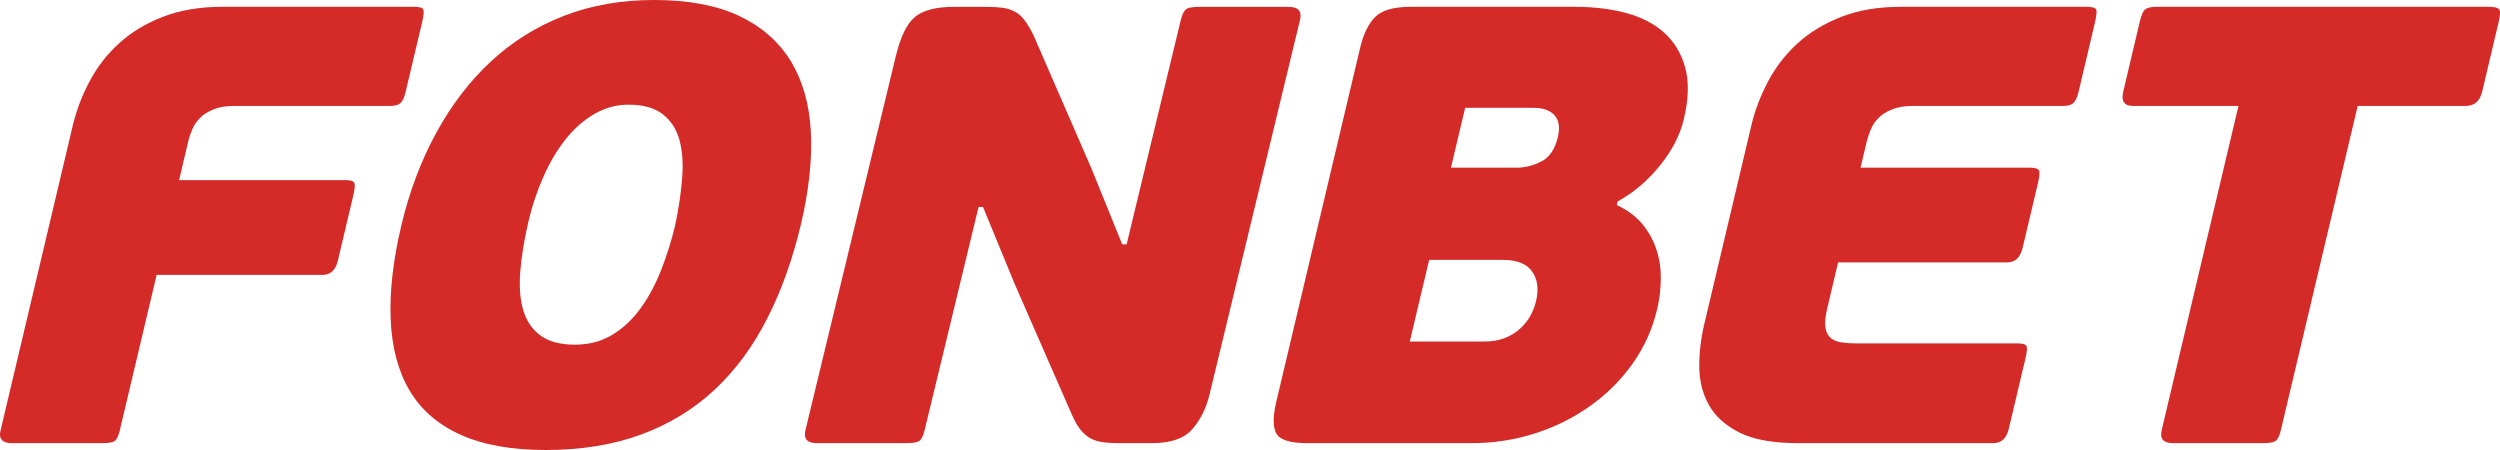
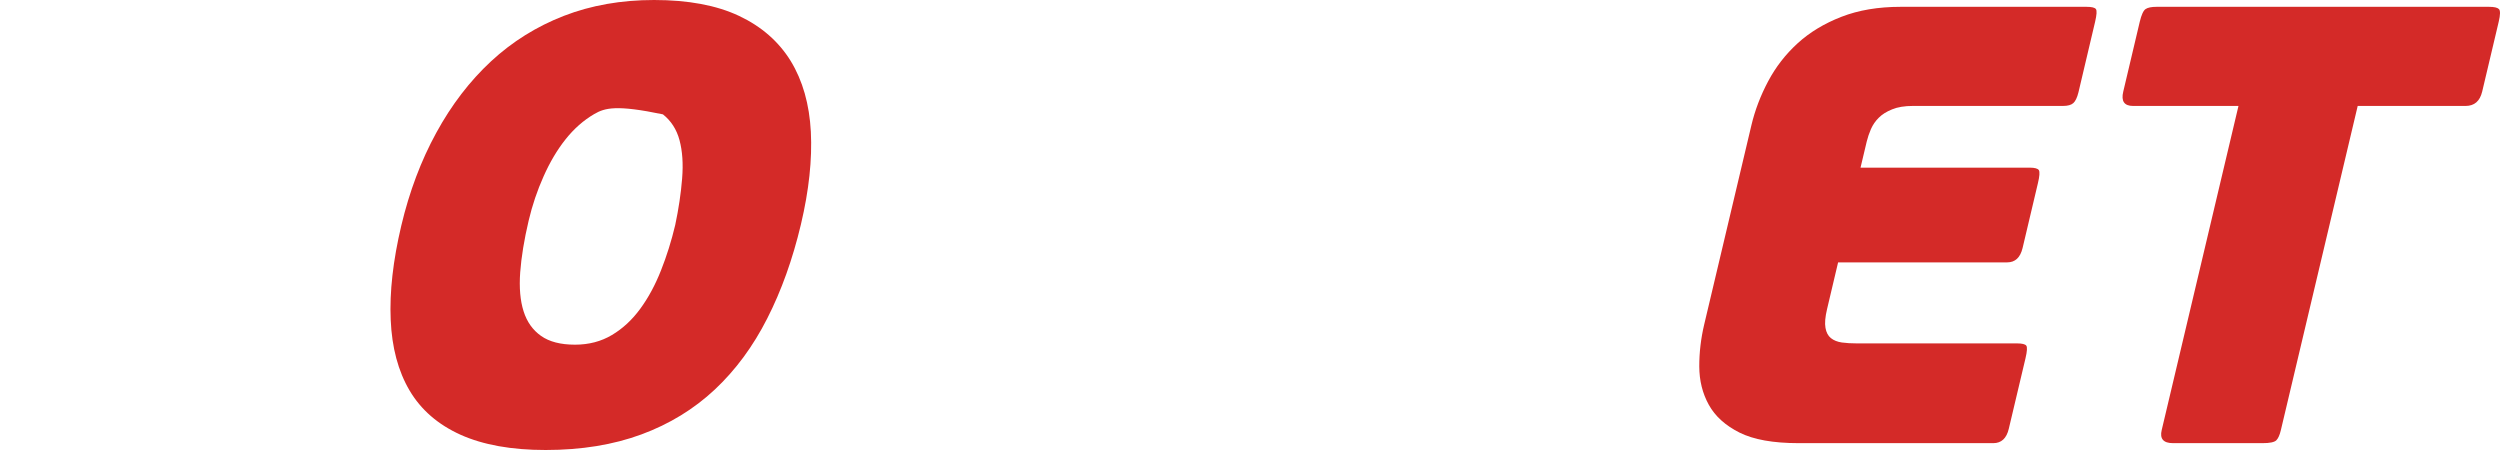
<svg xmlns="http://www.w3.org/2000/svg" width="100" height="18" viewBox="0 0 100 18" fill="none">
-   <path d="M4.606 17.626C4.532 17.693 4.352 17.726 4.064 17.726H0.482C0.096 17.726 -0.06 17.559 0.02 17.227L2.914 5.011C3.056 4.413 3.279 3.827 3.583 3.253C3.887 2.68 4.279 2.174 4.763 1.733C5.245 1.292 5.829 0.938 6.516 0.672C7.2 0.407 7.989 0.273 8.879 0.273H16.552C16.753 0.273 16.877 0.303 16.922 0.362C16.966 0.42 16.956 0.589 16.889 0.872L16.222 3.689C16.17 3.906 16.103 4.051 16.017 4.125C15.931 4.2 15.796 4.237 15.612 4.237H9.381C9.043 4.237 8.763 4.283 8.541 4.375C8.316 4.466 8.137 4.578 8.006 4.711C7.874 4.845 7.77 4.994 7.697 5.16C7.624 5.327 7.568 5.493 7.529 5.658L7.164 7.204H13.799C14.001 7.204 14.123 7.239 14.167 7.303C14.21 7.371 14.197 7.546 14.13 7.827L13.516 10.421C13.426 10.803 13.221 10.995 12.902 10.995H6.266L4.789 17.227C4.741 17.426 4.68 17.559 4.606 17.626Z" fill="#D42A28" />
-   <path d="M27.009 8.999C27.146 8.352 27.238 7.732 27.285 7.142C27.333 6.552 27.297 6.041 27.181 5.608C27.065 5.176 26.843 4.833 26.517 4.574C26.192 4.317 25.735 4.187 25.146 4.187C24.658 4.187 24.199 4.312 23.771 4.561C23.342 4.811 22.959 5.149 22.623 5.572C22.286 5.995 21.994 6.49 21.743 7.055C21.49 7.62 21.291 8.21 21.146 8.826C20.966 9.591 20.853 10.28 20.808 10.894C20.764 11.51 20.808 12.029 20.944 12.453C21.078 12.877 21.312 13.204 21.643 13.437C21.975 13.671 22.427 13.787 23 13.787C23.554 13.787 24.047 13.658 24.478 13.4C24.91 13.143 25.286 12.794 25.608 12.354C25.932 11.913 26.208 11.402 26.438 10.821C26.669 10.238 26.859 9.632 27.009 8.999ZM32.037 8.975C31.706 10.371 31.256 11.626 30.689 12.739C30.123 13.854 29.424 14.802 28.592 15.582C27.759 16.362 26.779 16.962 25.656 17.377C24.531 17.792 23.254 18 21.824 18C20.462 18 19.326 17.796 18.422 17.39C17.519 16.982 16.839 16.392 16.383 15.62C15.927 14.847 15.674 13.902 15.628 12.788C15.58 11.676 15.721 10.422 16.052 9.024C16.375 7.662 16.842 6.423 17.451 5.311C18.059 4.197 18.789 3.244 19.64 2.454C20.491 1.665 21.464 1.058 22.556 0.634C23.649 0.211 24.851 0 26.163 0C27.527 0 28.659 0.211 29.558 0.634C30.458 1.058 31.148 1.661 31.629 2.441C32.107 3.224 32.376 4.168 32.434 5.272C32.49 6.379 32.36 7.611 32.037 8.975Z" fill="#D42A28" />
-   <path d="M61.442 12.042C61.556 11.56 61.502 11.165 61.283 10.858C61.064 10.551 60.678 10.396 60.126 10.396H57.166L56.391 13.662H59.351C59.687 13.662 59.975 13.612 60.217 13.513C60.457 13.412 60.663 13.279 60.838 13.114C61.011 12.947 61.142 12.774 61.238 12.59C61.33 12.406 61.4 12.224 61.442 12.042ZM58.038 6.707H60.672C61.004 6.707 61.336 6.622 61.66 6.457C61.981 6.291 62.2 5.966 62.314 5.484C62.405 5.102 62.36 4.811 62.182 4.611C62.004 4.412 61.722 4.313 61.339 4.313H58.606L58.038 6.707ZM64.673 8.202C65.096 8.401 65.438 8.655 65.692 8.962C65.946 9.27 66.135 9.61 66.258 9.985C66.379 10.358 66.437 10.75 66.432 11.156C66.43 11.564 66.382 11.966 66.286 12.365C66.097 13.163 65.769 13.89 65.303 14.548C64.836 15.204 64.268 15.769 63.6 16.243C62.935 16.716 62.196 17.083 61.386 17.339C60.576 17.598 59.733 17.726 58.859 17.726H52.3C51.609 17.726 51.194 17.598 51.053 17.339C50.914 17.083 50.912 16.662 51.049 16.081L54.404 1.919C54.533 1.371 54.732 0.96 55 0.686C55.266 0.41 55.745 0.273 56.433 0.273H62.994C63.75 0.273 64.438 0.357 65.054 0.522C65.671 0.689 66.18 0.956 66.581 1.32C66.982 1.688 67.259 2.153 67.412 2.717C67.563 3.282 67.545 3.964 67.355 4.761C67.203 5.409 66.877 6.037 66.379 6.644C65.884 7.251 65.326 7.72 64.71 8.053L64.673 8.202Z" fill="#D42A28" />
+   <path d="M27.009 8.999C27.146 8.352 27.238 7.732 27.285 7.142C27.333 6.552 27.297 6.041 27.181 5.608C27.065 5.176 26.843 4.833 26.517 4.574C24.658 4.187 24.199 4.312 23.771 4.561C23.342 4.811 22.959 5.149 22.623 5.572C22.286 5.995 21.994 6.49 21.743 7.055C21.49 7.62 21.291 8.21 21.146 8.826C20.966 9.591 20.853 10.28 20.808 10.894C20.764 11.51 20.808 12.029 20.944 12.453C21.078 12.877 21.312 13.204 21.643 13.437C21.975 13.671 22.427 13.787 23 13.787C23.554 13.787 24.047 13.658 24.478 13.4C24.91 13.143 25.286 12.794 25.608 12.354C25.932 11.913 26.208 11.402 26.438 10.821C26.669 10.238 26.859 9.632 27.009 8.999ZM32.037 8.975C31.706 10.371 31.256 11.626 30.689 12.739C30.123 13.854 29.424 14.802 28.592 15.582C27.759 16.362 26.779 16.962 25.656 17.377C24.531 17.792 23.254 18 21.824 18C20.462 18 19.326 17.796 18.422 17.39C17.519 16.982 16.839 16.392 16.383 15.62C15.927 14.847 15.674 13.902 15.628 12.788C15.58 11.676 15.721 10.422 16.052 9.024C16.375 7.662 16.842 6.423 17.451 5.311C18.059 4.197 18.789 3.244 19.64 2.454C20.491 1.665 21.464 1.058 22.556 0.634C23.649 0.211 24.851 0 26.163 0C27.527 0 28.659 0.211 29.558 0.634C30.458 1.058 31.148 1.661 31.629 2.441C32.107 3.224 32.376 4.168 32.434 5.272C32.49 6.379 32.36 7.611 32.037 8.975Z" fill="#D42A28" />
  <path d="M79.735 17.726H71.938C70.927 17.726 70.142 17.584 69.579 17.303C69.016 17.019 68.606 16.651 68.353 16.193C68.099 15.735 67.973 15.224 67.971 14.659C67.97 14.093 68.037 13.536 68.166 12.988L70.056 5.011C70.198 4.412 70.42 3.827 70.725 3.253C71.029 2.68 71.422 2.173 71.904 1.733C72.387 1.292 72.972 0.938 73.658 0.672C74.342 0.406 75.131 0.273 76.022 0.273H83.465C83.669 0.273 83.791 0.303 83.835 0.362C83.882 0.42 83.869 0.59 83.804 0.872L83.139 3.69C83.086 3.906 83.016 4.051 82.931 4.125C82.847 4.2 82.711 4.237 82.527 4.237H76.522C76.185 4.237 75.903 4.283 75.683 4.375C75.457 4.466 75.28 4.578 75.148 4.712C75.015 4.844 74.913 4.994 74.839 5.16C74.766 5.327 74.711 5.493 74.67 5.658L74.421 6.706H81.186C81.388 6.706 81.51 6.74 81.554 6.805C81.596 6.873 81.584 7.048 81.516 7.33L80.903 9.922C80.811 10.304 80.607 10.495 80.287 10.495H73.524L73.082 12.365C73.007 12.682 72.985 12.932 73.019 13.115C73.051 13.297 73.122 13.433 73.237 13.525C73.35 13.615 73.496 13.674 73.674 13.7C73.854 13.725 74.053 13.736 74.271 13.736H80.681C80.882 13.736 81.005 13.766 81.051 13.825C81.096 13.882 81.086 14.053 81.019 14.335L80.351 17.154C80.261 17.535 80.053 17.726 79.735 17.726Z" fill="#D42A28" />
  <path d="M98.622 4.238H94.308L91.235 17.203C91.189 17.402 91.126 17.54 91.051 17.614C90.971 17.689 90.791 17.726 90.505 17.726H86.921C86.535 17.726 86.384 17.551 86.468 17.203L89.539 4.238H85.323C84.97 4.238 84.838 4.047 84.93 3.665L85.59 0.872C85.658 0.589 85.735 0.42 85.826 0.361C85.915 0.302 86.061 0.273 86.262 0.273H99.562C99.762 0.273 99.894 0.302 99.955 0.361C100.018 0.42 100.015 0.589 99.948 0.872L99.287 3.665C99.195 4.047 98.975 4.238 98.622 4.238Z" fill="#D42A28" />
-   <path d="M39.143 8.278L36.986 17.202C36.94 17.402 36.877 17.54 36.8 17.614C36.722 17.689 36.542 17.726 36.256 17.726H32.674C32.286 17.726 32.135 17.553 32.219 17.202L35.833 2.245C36.022 1.465 36.278 0.939 36.604 0.674C36.927 0.408 37.444 0.275 38.15 0.275H39.461C39.714 0.275 39.931 0.288 40.109 0.312C40.288 0.338 40.448 0.387 40.589 0.463C40.731 0.537 40.86 0.649 40.975 0.799C41.091 0.949 41.21 1.149 41.335 1.397L43.655 6.732L44.888 9.773H45.065L47.233 0.799C47.281 0.599 47.343 0.463 47.42 0.387C47.497 0.312 47.678 0.275 47.963 0.275H51.547C51.933 0.275 52.086 0.45 52 0.799L48.387 15.757C48.251 16.321 48.02 16.792 47.694 17.165C47.369 17.54 46.827 17.726 46.071 17.726H44.759C44.522 17.726 44.312 17.715 44.124 17.689C43.935 17.665 43.771 17.614 43.63 17.54C43.488 17.465 43.354 17.352 43.232 17.202C43.109 17.053 42.993 16.854 42.883 16.604L40.592 11.369L39.32 8.278H39.143Z" fill="#D42A28" />
</svg>